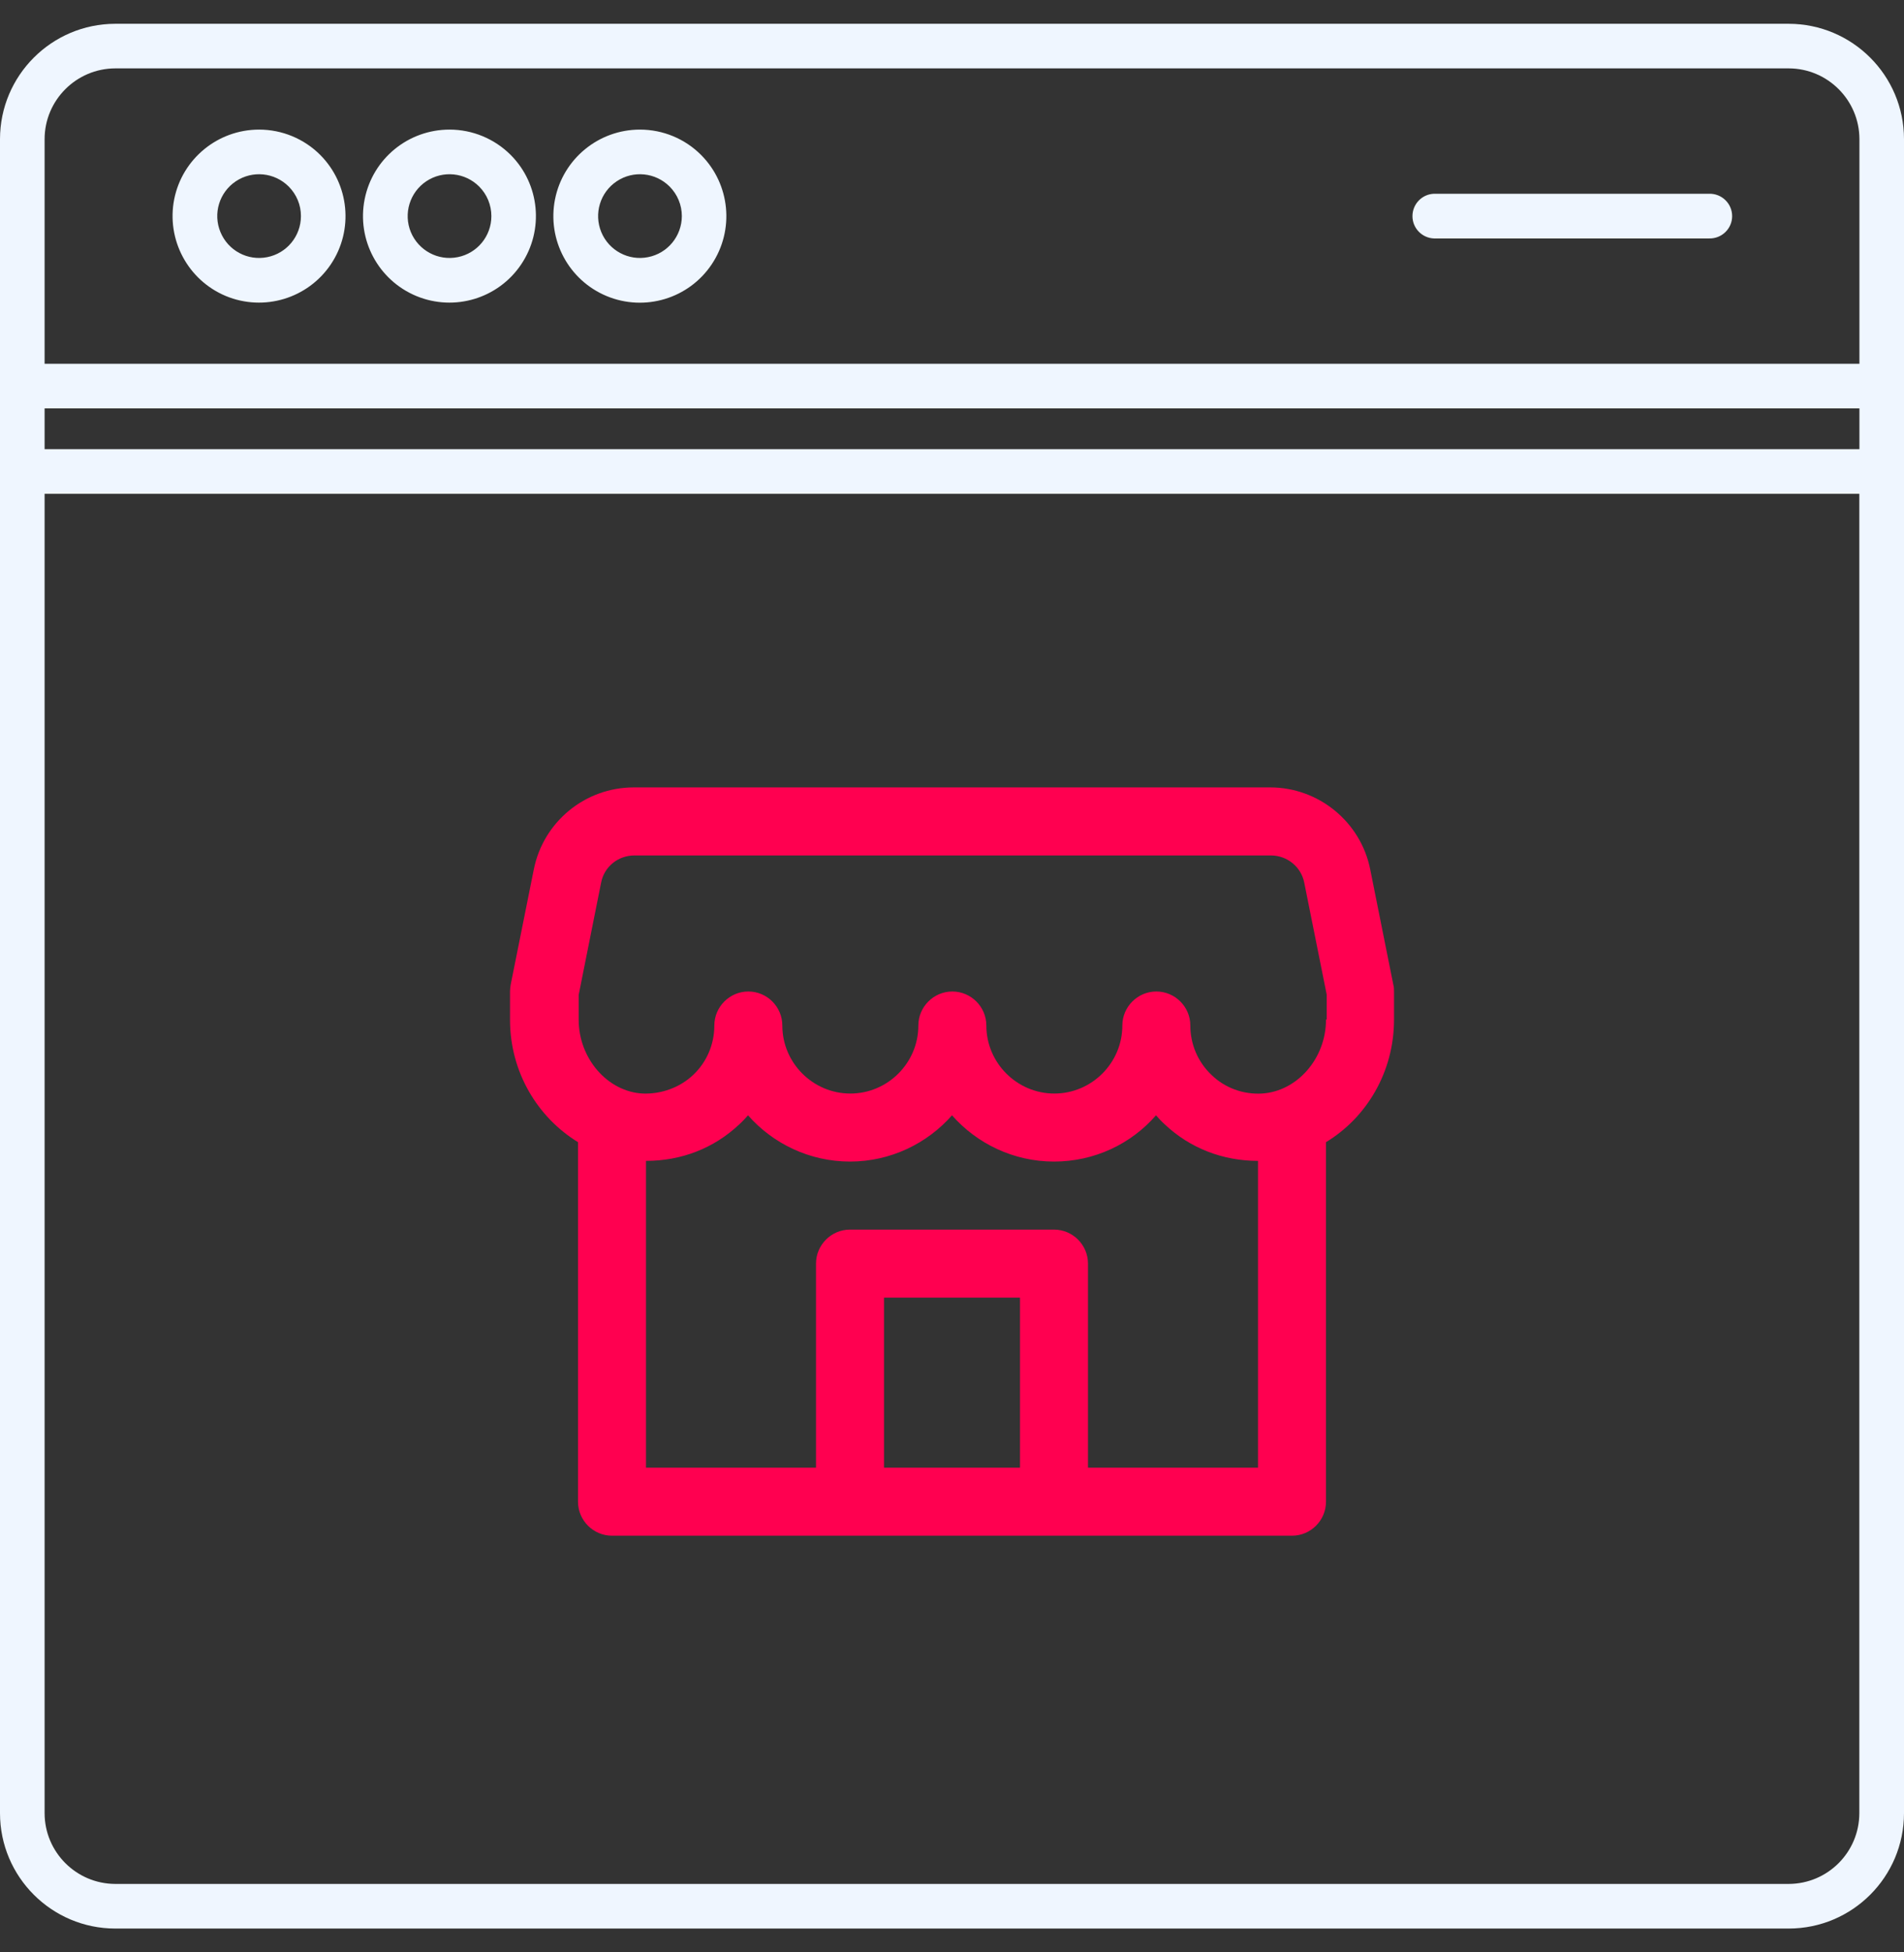
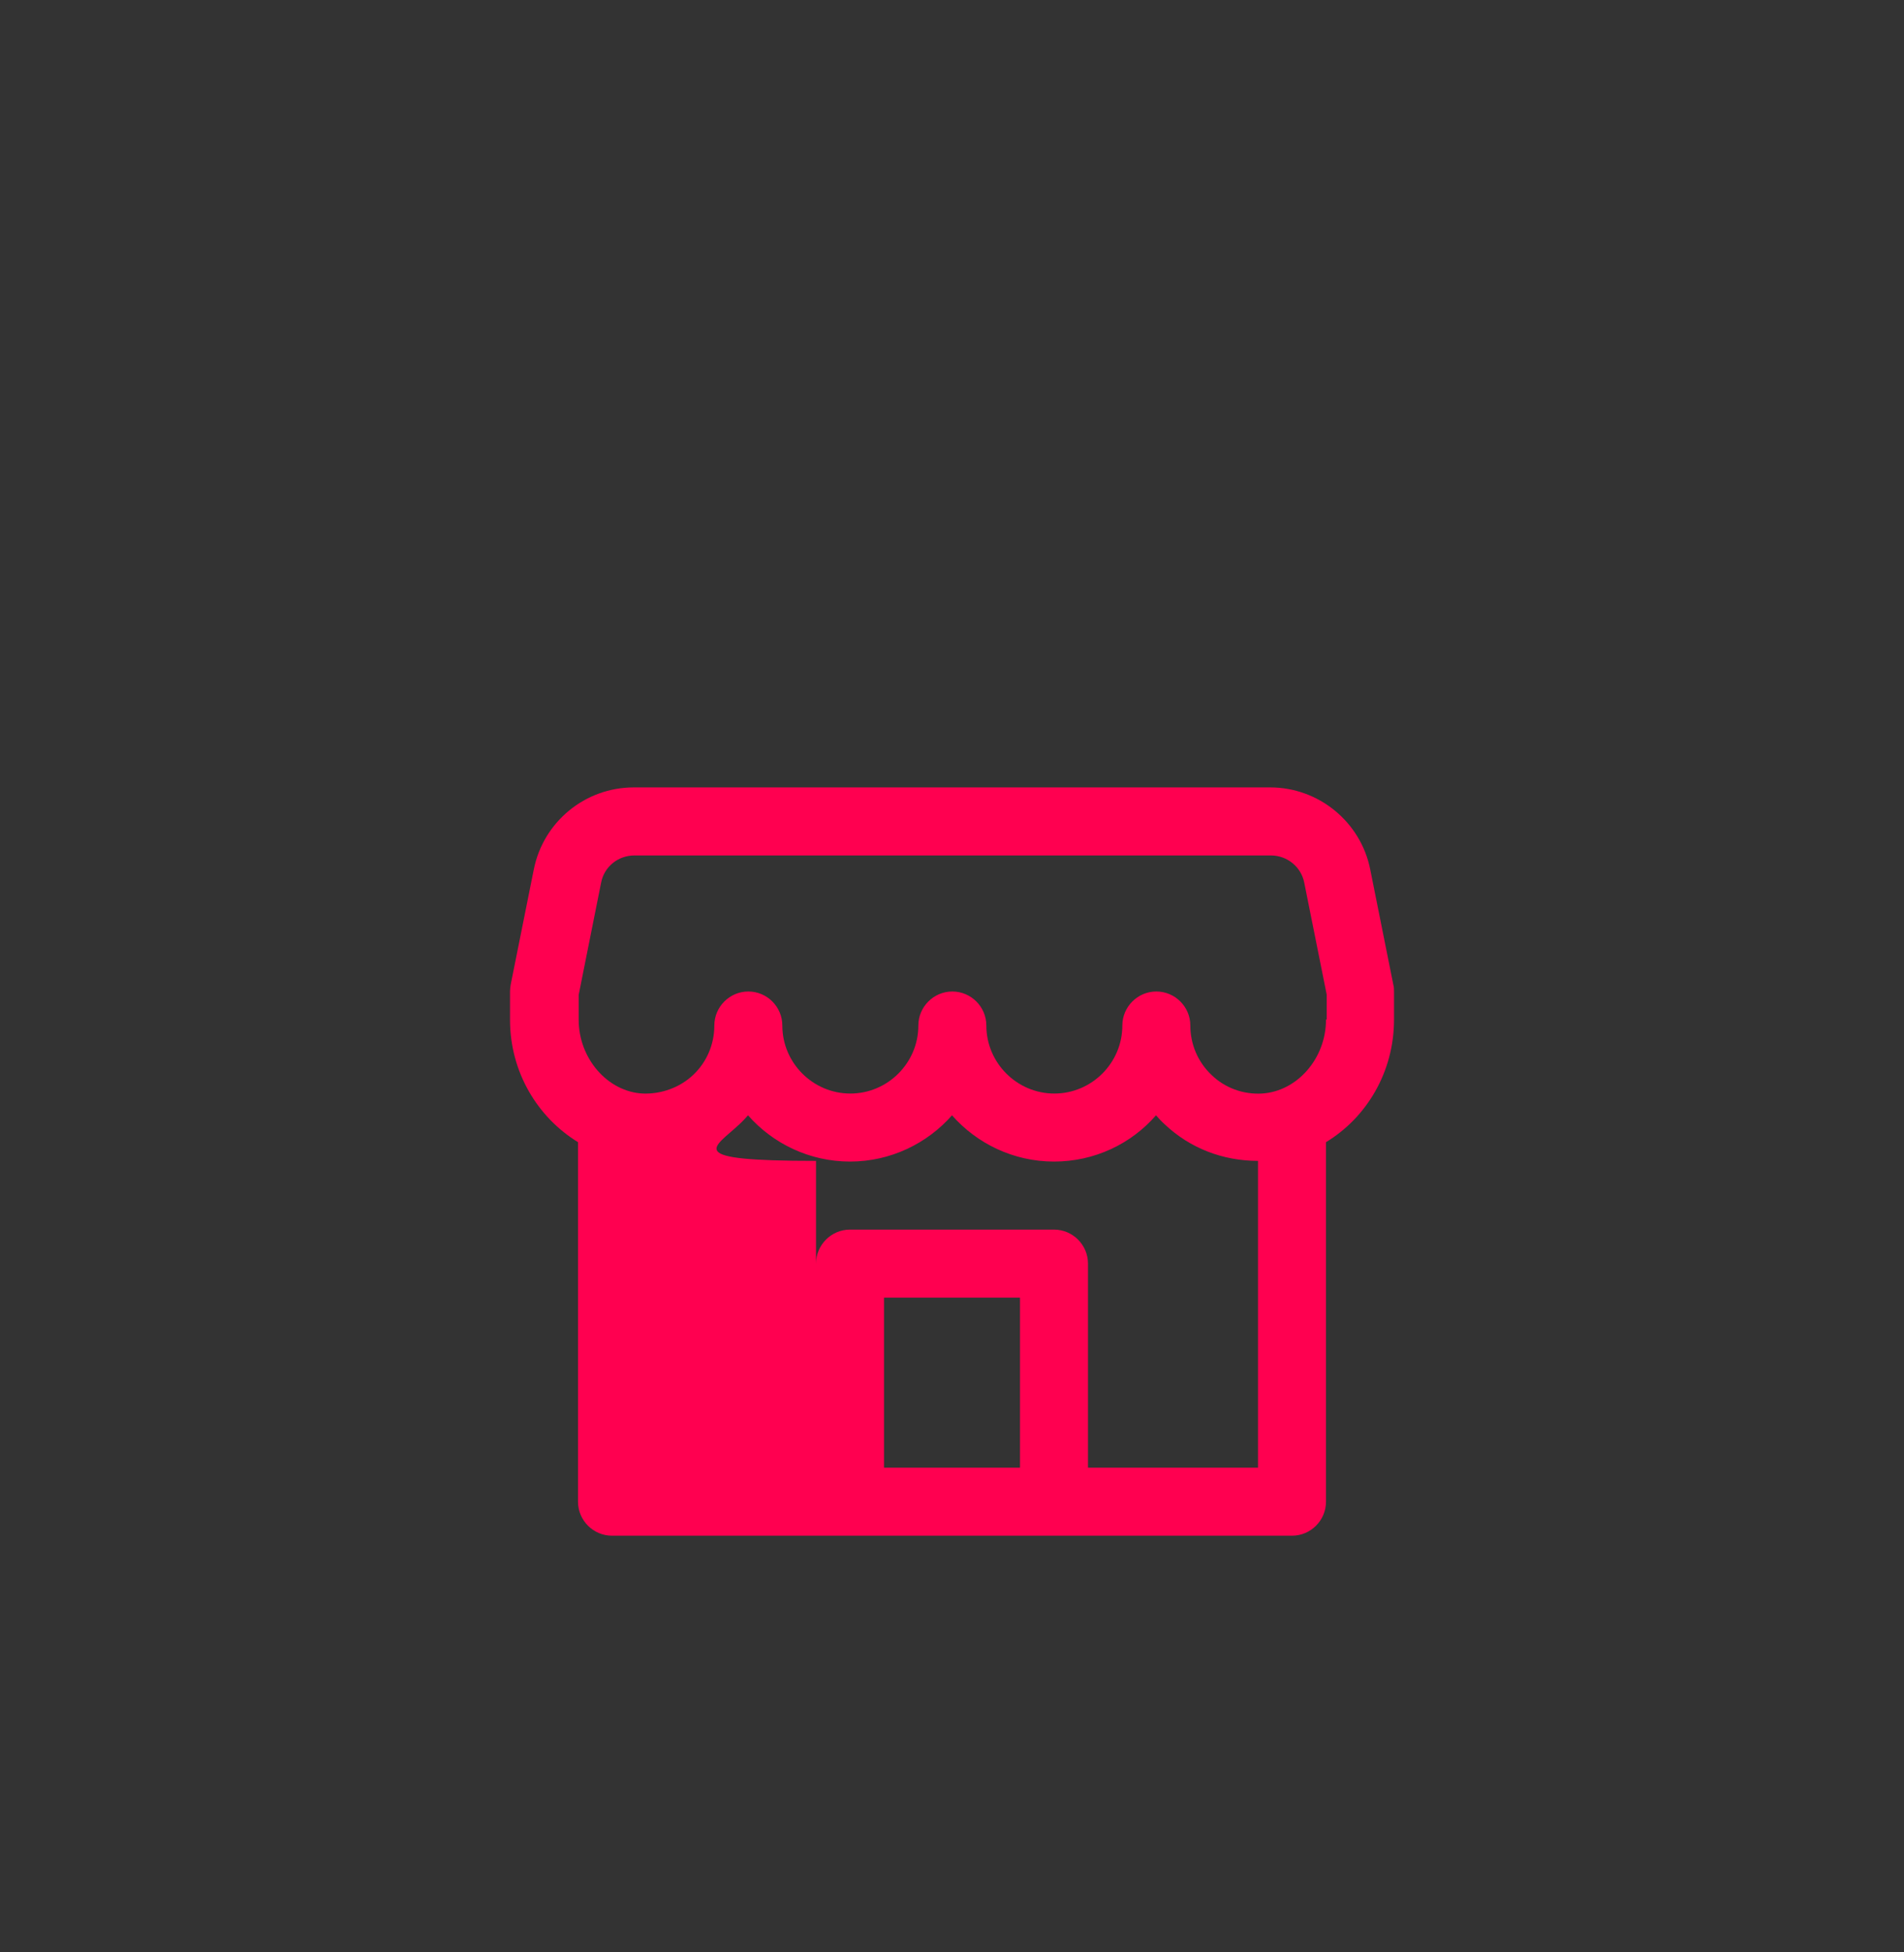
<svg xmlns="http://www.w3.org/2000/svg" width="80" height="82" viewBox="0 0 80 82" fill="none">
  <rect x="0" y="0" width="80" height="82" fill="#333333" stroke="none" />
-   <path fill-rule="evenodd" clip-rule="evenodd" d="M4.843 0.999H75.154C77.829 1.003 79.997 3.167 80 5.842V76.154C79.997 78.829 77.833 80.996 75.157 80.999H4.842C2.171 80.996 0.003 78.829 0 76.157V5.842C0.003 3.17 2.171 1.003 4.843 0.999ZM60.254 10.015H71.813C72.067 10.021 72.311 9.926 72.492 9.751C72.677 9.573 72.779 9.329 72.779 9.078C72.779 8.824 72.677 8.58 72.492 8.402C72.311 8.227 72.067 8.131 71.813 8.138H60.254C59.749 8.154 59.347 8.57 59.347 9.078C59.347 9.583 59.749 9.998 60.254 10.015ZM26.887 5.443C25.155 5.443 23.661 6.667 23.321 8.365C22.982 10.068 23.889 11.77 25.492 12.436C27.092 13.099 28.942 12.542 29.905 11.1C30.869 9.659 30.681 7.735 29.457 6.508C28.777 5.826 27.854 5.443 26.887 5.443ZM28.134 7.834C27.541 7.241 26.61 7.148 25.914 7.613C25.215 8.078 24.944 8.972 25.264 9.748C25.584 10.523 26.409 10.965 27.23 10.8C28.055 10.638 28.645 9.916 28.649 9.078C28.649 8.61 28.464 8.164 28.134 7.834ZM18.888 5.443C17.153 5.443 15.662 6.663 15.322 8.365C14.983 10.064 15.89 11.766 17.493 12.433C19.093 13.096 20.94 12.538 21.903 11.097C22.866 9.659 22.682 7.735 21.458 6.508C20.775 5.826 19.852 5.443 18.888 5.443ZM20.132 7.834C19.538 7.241 18.611 7.148 17.912 7.613C17.216 8.078 16.942 8.972 17.262 9.748C17.585 10.523 18.407 10.965 19.231 10.8C20.053 10.638 20.646 9.916 20.646 9.078C20.646 8.61 20.462 8.164 20.132 7.834ZM10.886 5.443C9.154 5.443 7.66 6.667 7.32 8.365C6.984 10.064 7.891 11.766 9.49 12.433C11.09 13.096 12.938 12.538 13.904 11.097C14.867 9.659 14.679 7.735 13.456 6.508C12.776 5.826 11.849 5.443 10.886 5.443ZM12.13 7.834C11.536 7.241 10.609 7.148 9.91 7.613C9.213 8.078 8.94 8.972 9.263 9.748C9.583 10.523 10.404 10.965 11.229 10.8C12.05 10.638 12.644 9.916 12.644 9.078C12.647 8.61 12.459 8.164 12.13 7.834ZM1.874 18.864H78.127V17.152H1.874V18.864ZM78.127 20.741H1.874V76.156C1.877 77.792 3.207 79.121 4.843 79.125H75.155C76.794 79.121 78.12 77.792 78.123 76.156V20.741H78.127ZM1.874 15.279H78.127V5.841C78.123 4.205 76.794 2.876 75.158 2.872H4.843C3.207 2.876 1.877 4.205 1.874 5.841L1.874 15.279Z" fill="#EFF6FF" />
-   <path d="M57.572 36.514C57.172 34.514 55.4 33.071 53.371 33.071H26.629C24.586 33.071 22.829 34.514 22.429 36.514L21.457 41.357C21.443 41.443 21.429 41.543 21.429 41.643V42.829C21.429 45.029 22.586 46.929 24.286 47.971V63.071C24.286 63.857 24.929 64.5 25.714 64.5H54.286C55.072 64.5 55.714 63.857 55.714 63.071V47.971C57.414 46.943 58.572 45.029 58.572 42.829V41.643C58.572 41.543 58.572 41.457 58.543 41.357L57.572 36.514ZM37.143 61.643V54.5H42.857V61.643H37.143ZM45.714 61.643V53.071C45.714 52.286 45.072 51.643 44.286 51.643H35.714C34.929 51.643 34.286 52.286 34.286 53.071V61.643H27.143V48.757C28.629 48.757 30 48.229 31.072 47.214C31.2 47.1 31.314 46.971 31.429 46.843C32.471 48.029 34.014 48.786 35.714 48.786C37.414 48.786 38.957 48.029 40 46.843C41.043 48.029 42.586 48.786 44.286 48.786C45.986 48.786 47.529 48.043 48.572 46.843C48.686 46.971 48.8 47.1 48.929 47.214C50 48.229 51.386 48.757 52.857 48.757V61.643H45.714ZM55.714 42.829C55.714 44.457 54.5 45.843 53.014 45.929C52.243 45.971 51.471 45.7 50.9 45.143C50.329 44.6 50.014 43.857 50.014 43.071C50.014 42.286 49.371 41.643 48.586 41.643C47.8 41.643 47.157 42.286 47.157 43.071C47.157 44.643 45.871 45.929 44.3 45.929C42.729 45.929 41.443 44.643 41.443 43.071C41.443 42.286 40.8 41.643 40.014 41.643C39.229 41.643 38.586 42.286 38.586 43.071C38.586 44.643 37.3 45.929 35.729 45.929C34.157 45.929 32.871 44.643 32.871 43.071C32.871 42.286 32.229 41.643 31.443 41.643C30.657 41.643 30.014 42.286 30.014 43.071C30.014 43.857 29.7 44.6 29.129 45.143C28.557 45.686 27.771 45.957 27.014 45.929C25.529 45.857 24.314 44.457 24.314 42.829V41.786L25.257 37.071C25.386 36.4 25.971 35.929 26.657 35.929H53.4C54.086 35.929 54.672 36.414 54.8 37.071L55.743 41.771V42.814L55.714 42.829Z" fill="#FF0050" />
+   <path d="M57.572 36.514C57.172 34.514 55.4 33.071 53.371 33.071H26.629C24.586 33.071 22.829 34.514 22.429 36.514L21.457 41.357C21.443 41.443 21.429 41.543 21.429 41.643V42.829C21.429 45.029 22.586 46.929 24.286 47.971V63.071C24.286 63.857 24.929 64.5 25.714 64.5H54.286C55.072 64.5 55.714 63.857 55.714 63.071V47.971C57.414 46.943 58.572 45.029 58.572 42.829V41.643C58.572 41.543 58.572 41.457 58.543 41.357L57.572 36.514ZM37.143 61.643V54.5H42.857V61.643H37.143ZM45.714 61.643V53.071C45.714 52.286 45.072 51.643 44.286 51.643H35.714C34.929 51.643 34.286 52.286 34.286 53.071V61.643V48.757C28.629 48.757 30 48.229 31.072 47.214C31.2 47.1 31.314 46.971 31.429 46.843C32.471 48.029 34.014 48.786 35.714 48.786C37.414 48.786 38.957 48.029 40 46.843C41.043 48.029 42.586 48.786 44.286 48.786C45.986 48.786 47.529 48.043 48.572 46.843C48.686 46.971 48.8 47.1 48.929 47.214C50 48.229 51.386 48.757 52.857 48.757V61.643H45.714ZM55.714 42.829C55.714 44.457 54.5 45.843 53.014 45.929C52.243 45.971 51.471 45.7 50.9 45.143C50.329 44.6 50.014 43.857 50.014 43.071C50.014 42.286 49.371 41.643 48.586 41.643C47.8 41.643 47.157 42.286 47.157 43.071C47.157 44.643 45.871 45.929 44.3 45.929C42.729 45.929 41.443 44.643 41.443 43.071C41.443 42.286 40.8 41.643 40.014 41.643C39.229 41.643 38.586 42.286 38.586 43.071C38.586 44.643 37.3 45.929 35.729 45.929C34.157 45.929 32.871 44.643 32.871 43.071C32.871 42.286 32.229 41.643 31.443 41.643C30.657 41.643 30.014 42.286 30.014 43.071C30.014 43.857 29.7 44.6 29.129 45.143C28.557 45.686 27.771 45.957 27.014 45.929C25.529 45.857 24.314 44.457 24.314 42.829V41.786L25.257 37.071C25.386 36.4 25.971 35.929 26.657 35.929H53.4C54.086 35.929 54.672 36.414 54.8 37.071L55.743 41.771V42.814L55.714 42.829Z" fill="#FF0050" />
</svg>